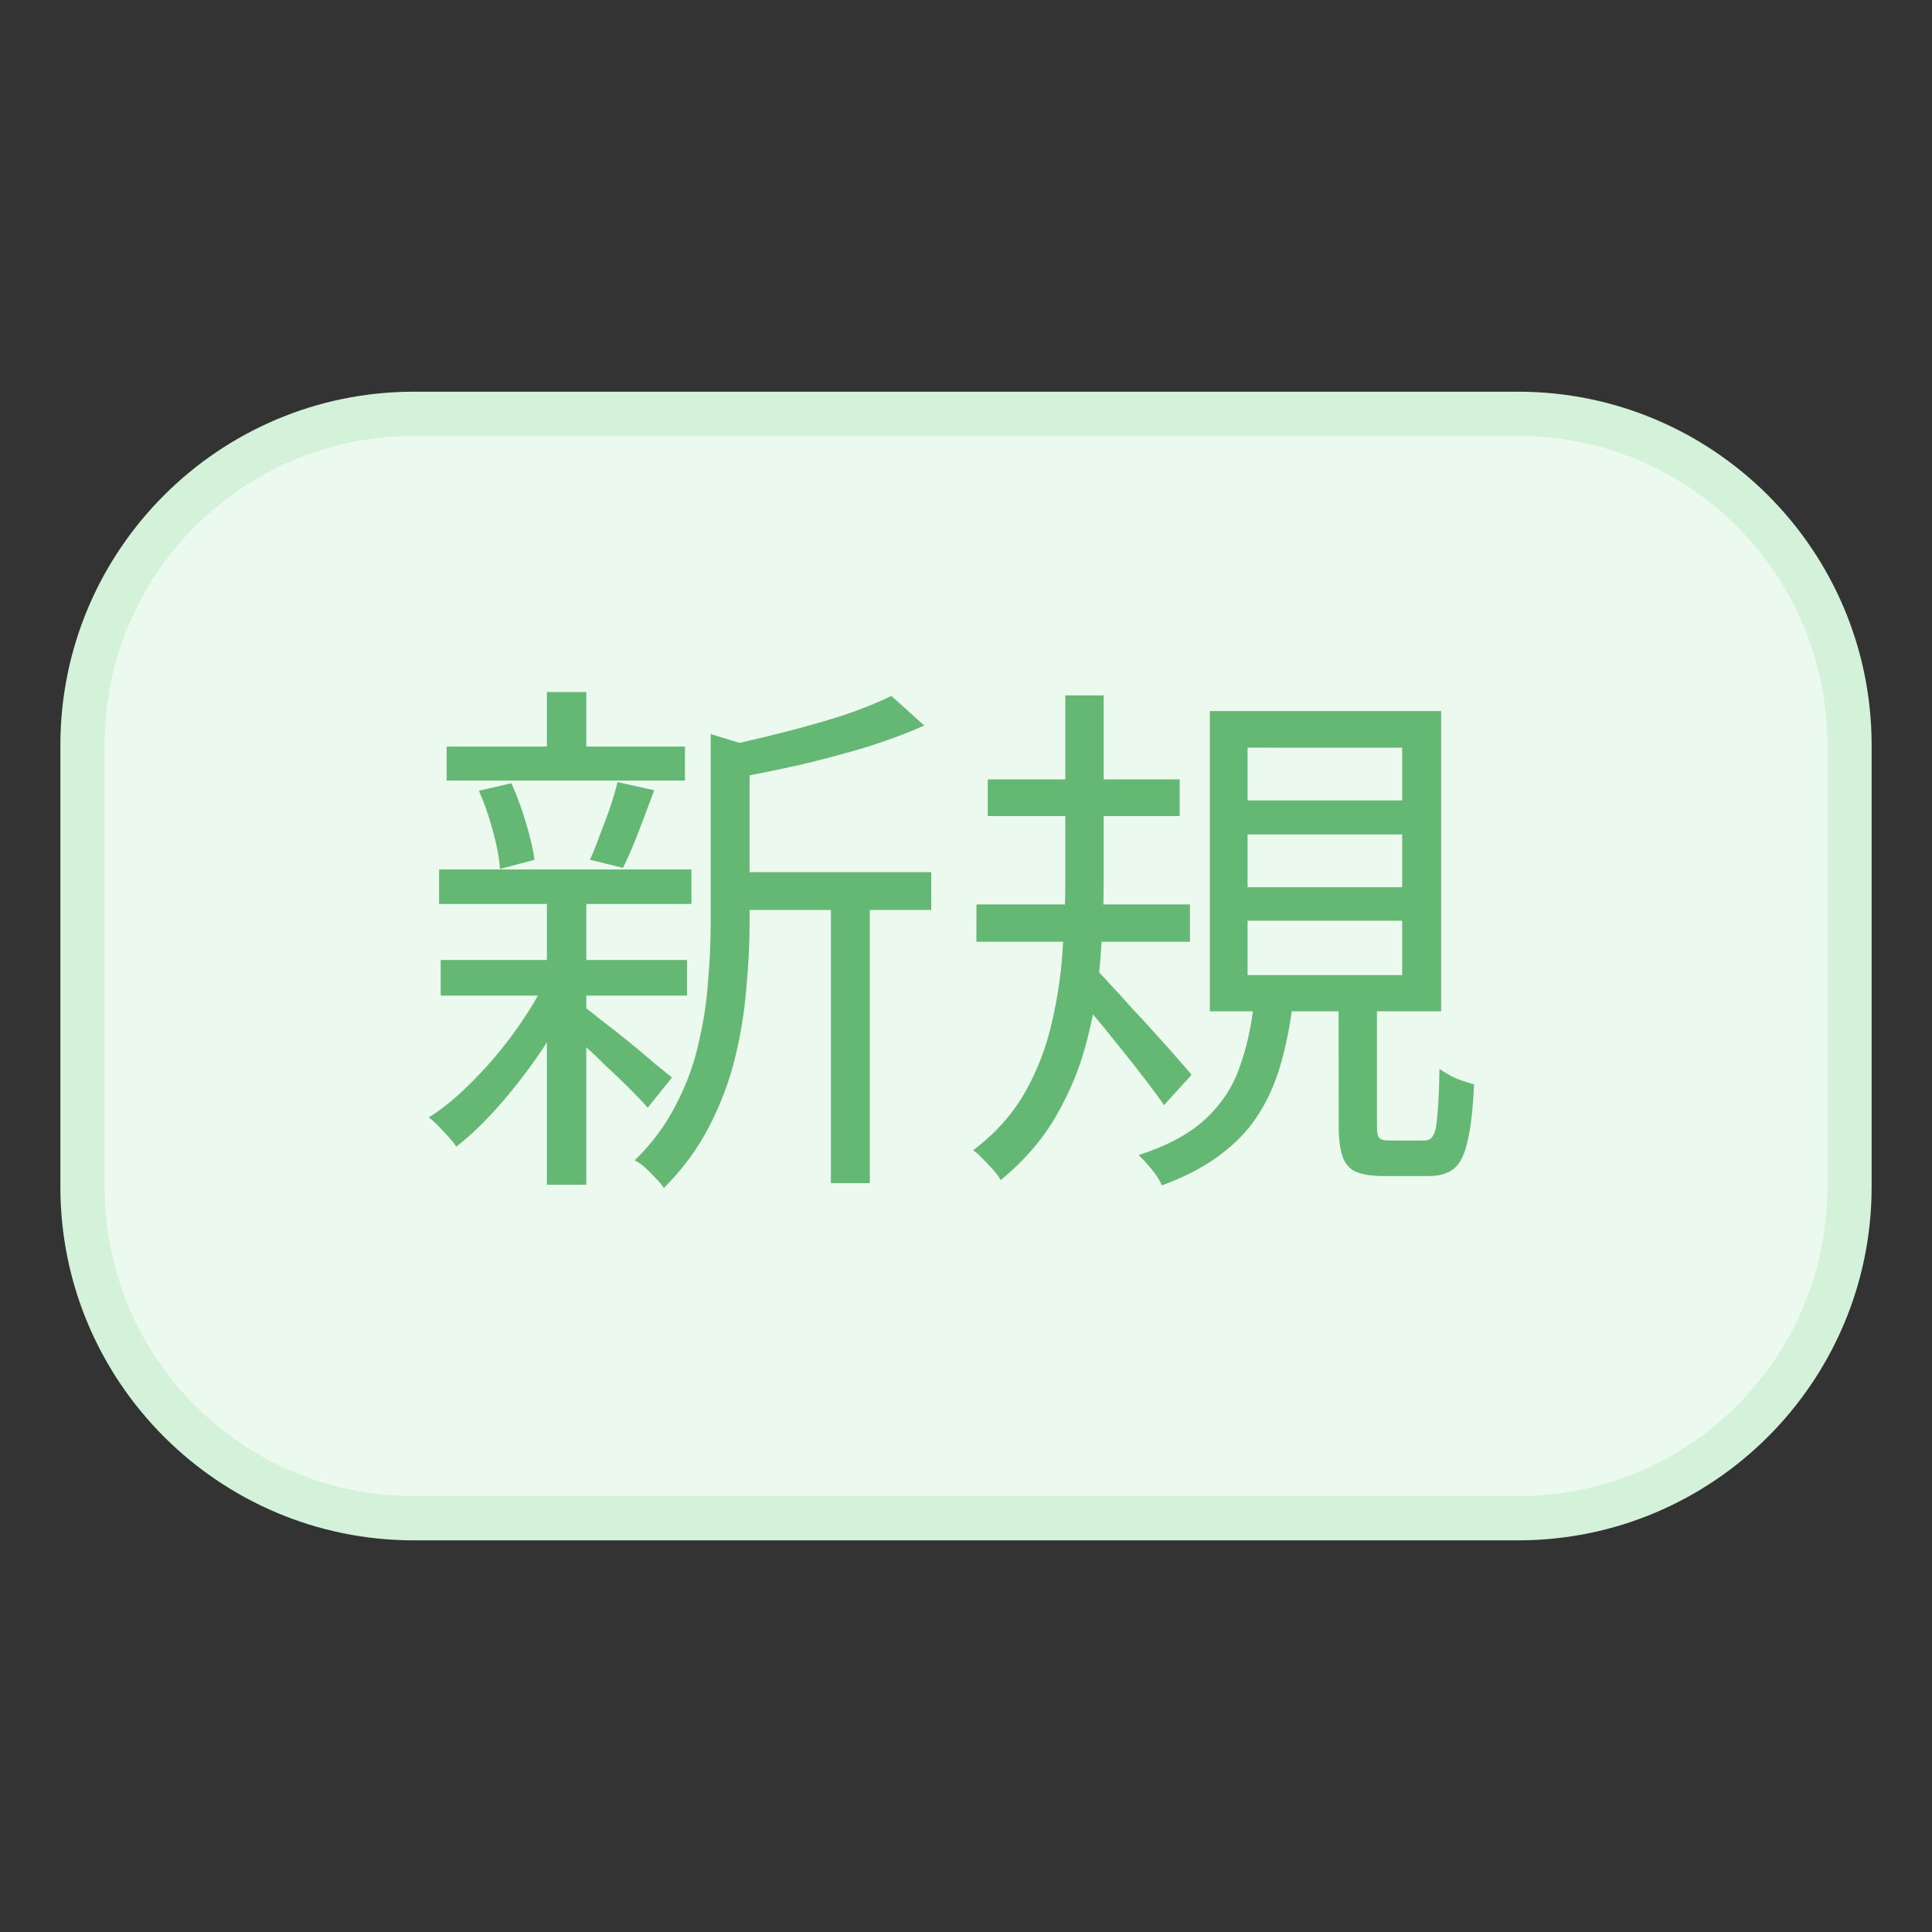
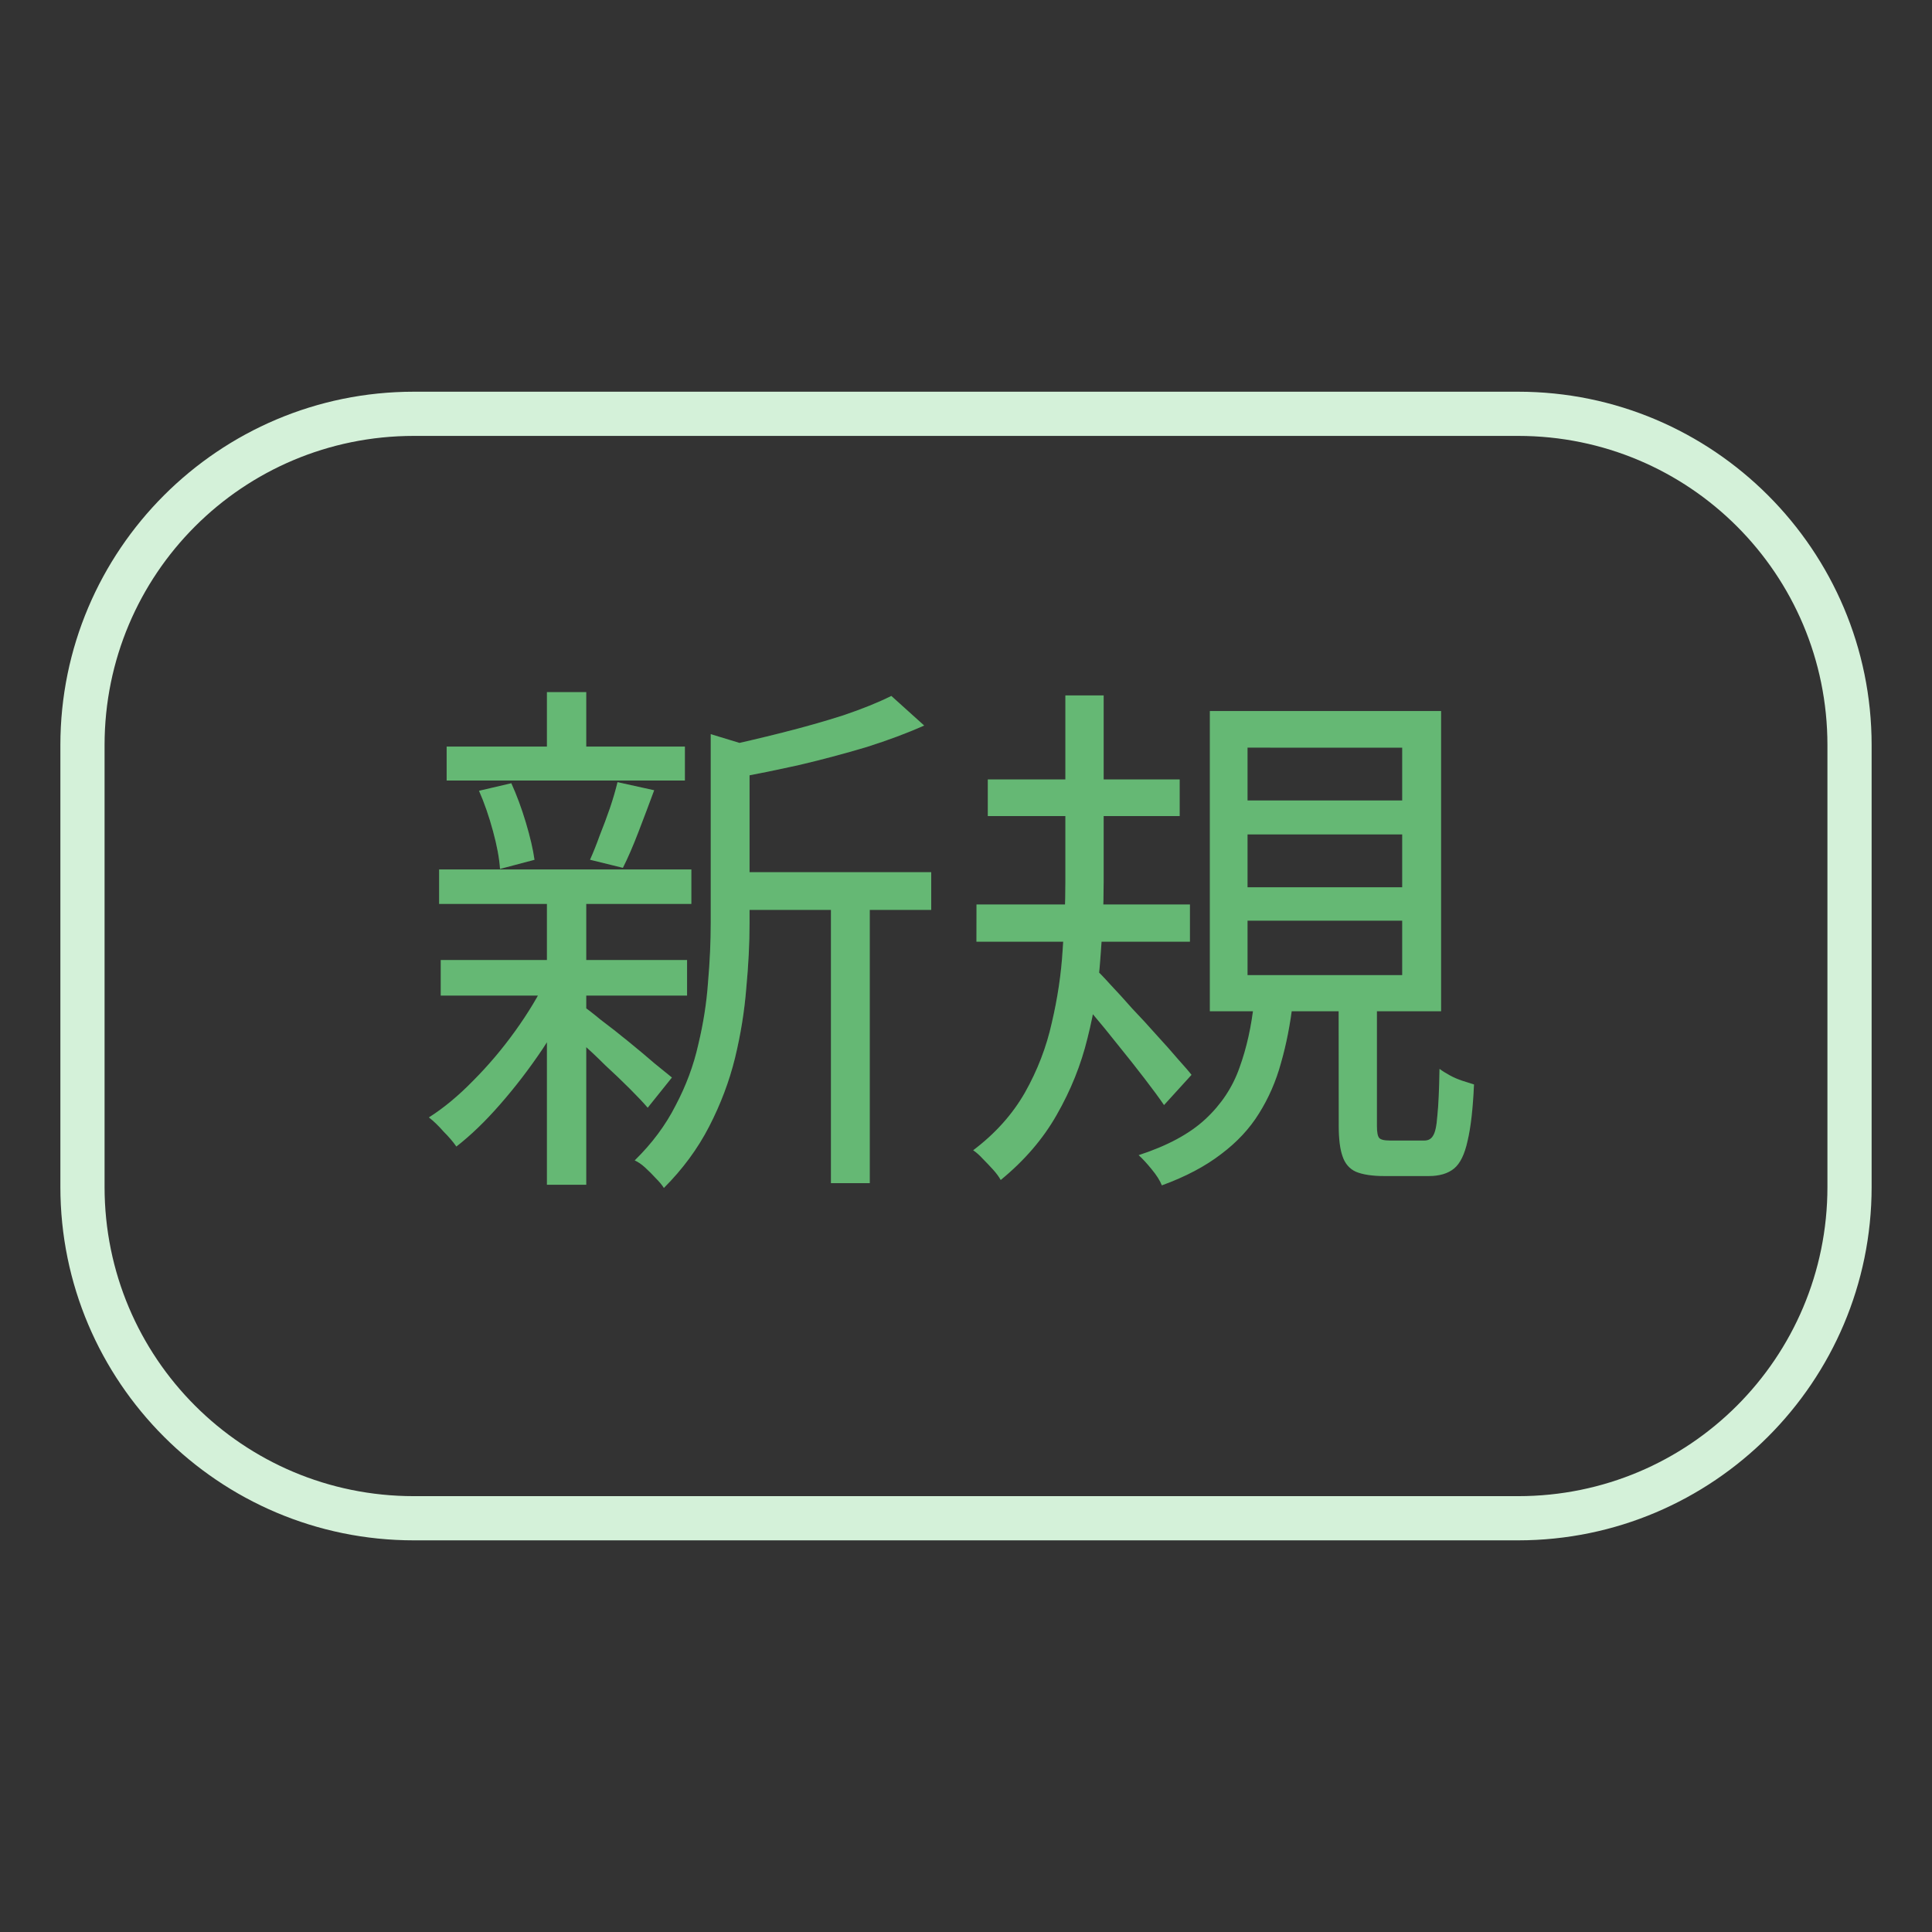
<svg xmlns="http://www.w3.org/2000/svg" fill="none" version="1.1" viewBox="0 0 32 32" width="60" height="60">
  <rect x="0" y="0" width="32" height="32" fill="#333333" stroke="none" />
  <g transform="translate(1 6.488)">
-     <path stroke-width="1" d="m 0.366,5.854 c 0,-3.031 2.457,-5.488 5.488,-5.488 H 24.146 c 3.031,0 5.488,2.457 5.488,5.488 v 7.317 c 0,3.031 -2.457,5.488 -5.488,5.488 H 5.854 c -3.031,0 -5.488,-2.457 -5.488,-5.488 z" fill="#ebf9ee" />
    <path stroke-width="1" d="M 5.854,0 C 2.625,0 0,2.625 0,5.854 v 7.317 c 0,3.229 2.625,5.854 5.854,5.854 H 24.146 C 27.375,19.024 30,16.399 30,13.171 V 5.854 C 30,2.625 27.375,0 24.146,0 Z m 0,0.732 H 24.146 c 2.833,0 5.122,2.289 5.122,5.122 v 7.317 c 0,2.833 -2.289,5.122 -5.122,5.122 H 5.854 c -2.833,0 -5.122,-2.289 -5.122,-5.122 V 5.854 c 0,-2.833 2.289,-5.122 5.122,-5.122 z" color="#000000" style="-inkscape-stroke:none" fill="#d4f1d9" />
    <path stroke-width="1" d="m 11.094,7.958 h 3.33 V 8.583 H 11.094 Z M 6.398,5.878 H 10.344 V 6.44 H 6.398 Z M 6.3,9.413 h 4.08 V 10.002 H 6.3 Z M 6.273,7.913 H 10.451 V 8.484 H 6.273 Z m 6.49,0.295 h 0.643 V 13.109 H 12.763 Z M 8.059,4.976 H 8.71 V 6.163 H 8.059 Z m 0,3.41 H 8.71 V 13.135 H 8.059 Z M 10.772,5.672 11.594,5.922 c -0.006,0.065 -0.065,0.107 -0.179,0.125 v 2.758 c 0,0.333 -0.018,0.69 -0.054,1.071 -0.03,0.381 -0.092,0.768 -0.187,1.16 -0.095,0.387 -0.238,0.765 -0.428,1.134 -0.19,0.369 -0.44,0.708 -0.75,1.018 -0.03,-0.048 -0.074,-0.101 -0.134,-0.161 -0.054,-0.059 -0.113,-0.119 -0.179,-0.179 -0.059,-0.054 -0.116,-0.092 -0.17,-0.116 0.286,-0.28 0.512,-0.583 0.678,-0.911 0.173,-0.327 0.298,-0.664 0.375,-1.009 0.083,-0.345 0.137,-0.687 0.161,-1.027 0.03,-0.345 0.045,-0.675 0.045,-0.991 z m 2.99,-0.634 0.545,0.491 c -0.28,0.125 -0.598,0.244 -0.955,0.357 -0.357,0.107 -0.726,0.205 -1.107,0.295 -0.375,0.083 -0.741,0.158 -1.098,0.223 C 11.129,6.333 11.1,6.247 11.058,6.146 11.016,6.038 10.975,5.952 10.933,5.887 11.266,5.815 11.608,5.735 11.96,5.646 12.317,5.556 12.653,5.461 12.968,5.36 13.284,5.253 13.549,5.146 13.763,5.039 Z M 8.639,10.163 c 0.071,0.048 0.176,0.128 0.312,0.241 0.143,0.107 0.295,0.226 0.455,0.357 0.161,0.131 0.307,0.253 0.437,0.366 0.131,0.107 0.226,0.184 0.286,0.232 L 9.728,11.859 C 9.656,11.775 9.558,11.671 9.433,11.546 9.308,11.421 9.171,11.29 9.023,11.154 8.88,11.011 8.74,10.88 8.603,10.761 8.472,10.636 8.365,10.541 8.282,10.475 Z M 6.934,6.61 7.469,6.485 c 0.089,0.196 0.17,0.414 0.241,0.652 0.071,0.238 0.119,0.443 0.143,0.616 L 7.282,7.904 C 7.27,7.726 7.231,7.517 7.166,7.279 7.1,7.035 7.023,6.812 6.934,6.61 Z M 9.228,6.467 9.835,6.601 C 9.752,6.827 9.665,7.056 9.576,7.288 9.487,7.52 9.401,7.72 9.317,7.886 L 8.773,7.752 C 8.826,7.633 8.88,7.499 8.933,7.351 8.993,7.202 9.049,7.05 9.103,6.895 9.157,6.735 9.198,6.592 9.228,6.467 Z M 8.059,9.716 8.541,9.904 C 8.392,10.225 8.207,10.552 7.987,10.886 7.767,11.213 7.532,11.52 7.282,11.805 7.038,12.085 6.797,12.317 6.559,12.502 6.505,12.424 6.434,12.341 6.345,12.252 c -0.083,-0.095 -0.164,-0.173 -0.241,-0.232 0.244,-0.155 0.488,-0.357 0.732,-0.607 C 7.086,11.162 7.318,10.889 7.532,10.591 7.746,10.294 7.922,10.002 8.059,9.716 Z m 7.302,-3.294 h 3.178 v 0.607 h -3.178 z m -0.187,2.071 h 3.535 V 9.109 H 15.173 Z M 16.646,5.03 H 17.28 v 3.089 c 0,0.393 -0.018,0.812 -0.054,1.259 -0.03,0.44 -0.101,0.884 -0.214,1.33 -0.107,0.44 -0.277,0.863 -0.509,1.268 -0.226,0.399 -0.536,0.759 -0.928,1.08 -0.03,-0.054 -0.071,-0.11 -0.125,-0.17 -0.054,-0.059 -0.11,-0.119 -0.17,-0.179 -0.054,-0.059 -0.107,-0.107 -0.161,-0.143 0.363,-0.274 0.649,-0.592 0.857,-0.955 0.208,-0.369 0.357,-0.756 0.446,-1.16 0.095,-0.405 0.155,-0.806 0.179,-1.205 0.03,-0.399 0.045,-0.774 0.045,-1.125 z m 0.491,4.526 c 0.059,0.054 0.143,0.14 0.25,0.259 0.113,0.119 0.235,0.253 0.366,0.402 0.137,0.143 0.271,0.289 0.402,0.437 0.137,0.149 0.256,0.283 0.357,0.402 0.107,0.119 0.182,0.205 0.223,0.259 l -0.455,0.5 c -0.077,-0.113 -0.184,-0.259 -0.321,-0.437 -0.137,-0.179 -0.283,-0.363 -0.437,-0.553 -0.155,-0.196 -0.304,-0.378 -0.446,-0.545 -0.143,-0.167 -0.259,-0.298 -0.348,-0.393 z m 2.526,-2.223 v 0.875 h 2.562 V 7.333 Z m 0,1.428 v 0.902 h 2.562 V 8.761 Z m 0,-2.866 v 0.875 h 2.562 V 5.896 Z M 19.039,5.289 h 3.83 v 4.972 h -3.83 z M 21.172,10.002 h 0.634 v 2.16 c 0,0.101 0.012,0.167 0.036,0.196 0.024,0.03 0.083,0.045 0.179,0.045 0.03,0 0.083,0 0.161,0 0.077,0 0.155,0 0.232,0 0.083,0 0.143,0 0.179,0 0.065,0 0.113,-0.027 0.143,-0.08 0.036,-0.054 0.059,-0.164 0.071,-0.33 0.018,-0.167 0.03,-0.425 0.036,-0.777 0.048,0.036 0.104,0.071 0.17,0.107 0.065,0.036 0.134,0.065 0.205,0.089 0.077,0.024 0.143,0.045 0.196,0.062 -0.018,0.405 -0.054,0.717 -0.107,0.937 -0.048,0.22 -0.122,0.372 -0.223,0.455 -0.101,0.083 -0.241,0.125 -0.42,0.125 -0.03,0 -0.08,0 -0.152,0 -0.065,0 -0.137,0 -0.214,0 -0.077,0 -0.152,0 -0.223,0 -0.065,0 -0.113,0 -0.143,0 -0.202,0 -0.36,-0.024 -0.473,-0.071 -0.107,-0.048 -0.182,-0.134 -0.223,-0.259 -0.042,-0.119 -0.062,-0.286 -0.062,-0.5 z m -1.402,0.116 h 0.643 c -0.042,0.357 -0.107,0.69 -0.196,1 -0.083,0.304 -0.205,0.583 -0.366,0.839 -0.155,0.25 -0.363,0.473 -0.625,0.67 -0.262,0.202 -0.589,0.375 -0.982,0.518 -0.03,-0.077 -0.086,-0.167 -0.17,-0.268 -0.077,-0.095 -0.149,-0.173 -0.214,-0.232 0.476,-0.155 0.845,-0.354 1.107,-0.598 0.262,-0.244 0.449,-0.527 0.562,-0.848 0.119,-0.327 0.199,-0.687 0.241,-1.08 z" fill="#3ea651" />
    <path fill-opacity=".2" stroke-width="1" d="m 11.094,7.958 h 3.33 V 8.583 H 11.094 Z M 6.398,5.878 H 10.344 V 6.44 H 6.398 Z M 6.3,9.413 h 4.08 V 10.002 H 6.3 Z M 6.273,7.913 H 10.451 V 8.484 H 6.273 Z m 6.49,0.295 h 0.643 V 13.109 H 12.763 Z M 8.059,4.976 H 8.71 V 6.163 H 8.059 Z m 0,3.41 H 8.71 V 13.135 H 8.059 Z M 10.772,5.672 11.594,5.922 c -0.006,0.065 -0.065,0.107 -0.179,0.125 v 2.758 c 0,0.333 -0.018,0.69 -0.054,1.071 -0.03,0.381 -0.092,0.768 -0.187,1.16 -0.095,0.387 -0.238,0.765 -0.428,1.134 -0.19,0.369 -0.44,0.708 -0.75,1.018 -0.03,-0.048 -0.074,-0.101 -0.134,-0.161 -0.054,-0.059 -0.113,-0.119 -0.179,-0.179 -0.059,-0.054 -0.116,-0.092 -0.17,-0.116 0.286,-0.28 0.512,-0.583 0.678,-0.911 0.173,-0.327 0.298,-0.664 0.375,-1.009 0.083,-0.345 0.137,-0.687 0.161,-1.027 0.03,-0.345 0.045,-0.675 0.045,-0.991 z m 2.99,-0.634 0.545,0.491 c -0.28,0.125 -0.598,0.244 -0.955,0.357 -0.357,0.107 -0.726,0.205 -1.107,0.295 -0.375,0.083 -0.741,0.158 -1.098,0.223 C 11.129,6.333 11.1,6.247 11.058,6.146 11.016,6.038 10.975,5.952 10.933,5.887 11.266,5.815 11.608,5.735 11.96,5.646 12.317,5.556 12.653,5.461 12.968,5.36 13.284,5.253 13.549,5.146 13.763,5.039 Z M 8.639,10.163 c 0.071,0.048 0.176,0.128 0.312,0.241 0.143,0.107 0.295,0.226 0.455,0.357 0.161,0.131 0.307,0.253 0.437,0.366 0.131,0.107 0.226,0.184 0.286,0.232 L 9.728,11.859 C 9.656,11.775 9.558,11.671 9.433,11.546 9.308,11.421 9.171,11.29 9.023,11.154 8.88,11.011 8.74,10.88 8.603,10.761 8.472,10.636 8.365,10.541 8.282,10.475 Z M 6.934,6.61 7.469,6.485 c 0.089,0.196 0.17,0.414 0.241,0.652 0.071,0.238 0.119,0.443 0.143,0.616 L 7.282,7.904 C 7.27,7.726 7.231,7.517 7.166,7.279 7.1,7.035 7.023,6.812 6.934,6.61 Z M 9.228,6.467 9.835,6.601 C 9.752,6.827 9.665,7.056 9.576,7.288 9.487,7.52 9.401,7.72 9.317,7.886 L 8.773,7.752 C 8.826,7.633 8.88,7.499 8.933,7.351 8.993,7.202 9.049,7.05 9.103,6.895 9.157,6.735 9.198,6.592 9.228,6.467 Z M 8.059,9.716 8.541,9.904 C 8.392,10.225 8.207,10.552 7.987,10.886 7.767,11.213 7.532,11.52 7.282,11.805 7.038,12.085 6.797,12.317 6.559,12.502 6.505,12.424 6.434,12.341 6.345,12.252 c -0.083,-0.095 -0.164,-0.173 -0.241,-0.232 0.244,-0.155 0.488,-0.357 0.732,-0.607 C 7.086,11.162 7.318,10.889 7.532,10.591 7.746,10.294 7.922,10.002 8.059,9.716 Z m 7.302,-3.294 h 3.178 v 0.607 h -3.178 z m -0.187,2.071 h 3.535 V 9.109 H 15.173 Z M 16.646,5.03 H 17.28 v 3.089 c 0,0.393 -0.018,0.812 -0.054,1.259 -0.03,0.44 -0.101,0.884 -0.214,1.33 -0.107,0.44 -0.277,0.863 -0.509,1.268 -0.226,0.399 -0.536,0.759 -0.928,1.08 -0.03,-0.054 -0.071,-0.11 -0.125,-0.17 -0.054,-0.059 -0.11,-0.119 -0.17,-0.179 -0.054,-0.059 -0.107,-0.107 -0.161,-0.143 0.363,-0.274 0.649,-0.592 0.857,-0.955 0.208,-0.369 0.357,-0.756 0.446,-1.16 0.095,-0.405 0.155,-0.806 0.179,-1.205 0.03,-0.399 0.045,-0.774 0.045,-1.125 z m 0.491,4.526 c 0.059,0.054 0.143,0.14 0.25,0.259 0.113,0.119 0.235,0.253 0.366,0.402 0.137,0.143 0.271,0.289 0.402,0.437 0.137,0.149 0.256,0.283 0.357,0.402 0.107,0.119 0.182,0.205 0.223,0.259 l -0.455,0.5 c -0.077,-0.113 -0.184,-0.259 -0.321,-0.437 -0.137,-0.179 -0.283,-0.363 -0.437,-0.553 -0.155,-0.196 -0.304,-0.378 -0.446,-0.545 -0.143,-0.167 -0.259,-0.298 -0.348,-0.393 z m 2.526,-2.223 v 0.875 h 2.562 V 7.333 Z m 0,1.428 v 0.902 h 2.562 V 8.761 Z m 0,-2.866 v 0.875 h 2.562 V 5.896 Z M 19.039,5.289 h 3.83 v 4.972 h -3.83 z M 21.172,10.002 h 0.634 v 2.16 c 0,0.101 0.012,0.167 0.036,0.196 0.024,0.03 0.083,0.045 0.179,0.045 0.03,0 0.083,0 0.161,0 0.077,0 0.155,0 0.232,0 0.083,0 0.143,0 0.179,0 0.065,0 0.113,-0.027 0.143,-0.08 0.036,-0.054 0.059,-0.164 0.071,-0.33 0.018,-0.167 0.03,-0.425 0.036,-0.777 0.048,0.036 0.104,0.071 0.17,0.107 0.065,0.036 0.134,0.065 0.205,0.089 0.077,0.024 0.143,0.045 0.196,0.062 -0.018,0.405 -0.054,0.717 -0.107,0.937 -0.048,0.22 -0.122,0.372 -0.223,0.455 -0.101,0.083 -0.241,0.125 -0.42,0.125 -0.03,0 -0.08,0 -0.152,0 -0.065,0 -0.137,0 -0.214,0 -0.077,0 -0.152,0 -0.223,0 -0.065,0 -0.113,0 -0.143,0 -0.202,0 -0.36,-0.024 -0.473,-0.071 -0.107,-0.048 -0.182,-0.134 -0.223,-0.259 -0.042,-0.119 -0.062,-0.286 -0.062,-0.5 z m -1.402,0.116 h 0.643 c -0.042,0.357 -0.107,0.69 -0.196,1 -0.083,0.304 -0.205,0.583 -0.366,0.839 -0.155,0.25 -0.363,0.473 -0.625,0.67 -0.262,0.202 -0.589,0.375 -0.982,0.518 -0.03,-0.077 -0.086,-0.167 -0.17,-0.268 -0.077,-0.095 -0.149,-0.173 -0.214,-0.232 0.476,-0.155 0.845,-0.354 1.107,-0.598 0.262,-0.244 0.449,-0.527 0.562,-0.848 0.119,-0.327 0.199,-0.687 0.241,-1.08 z" fill="#ffffff" />
  </g>
</svg>